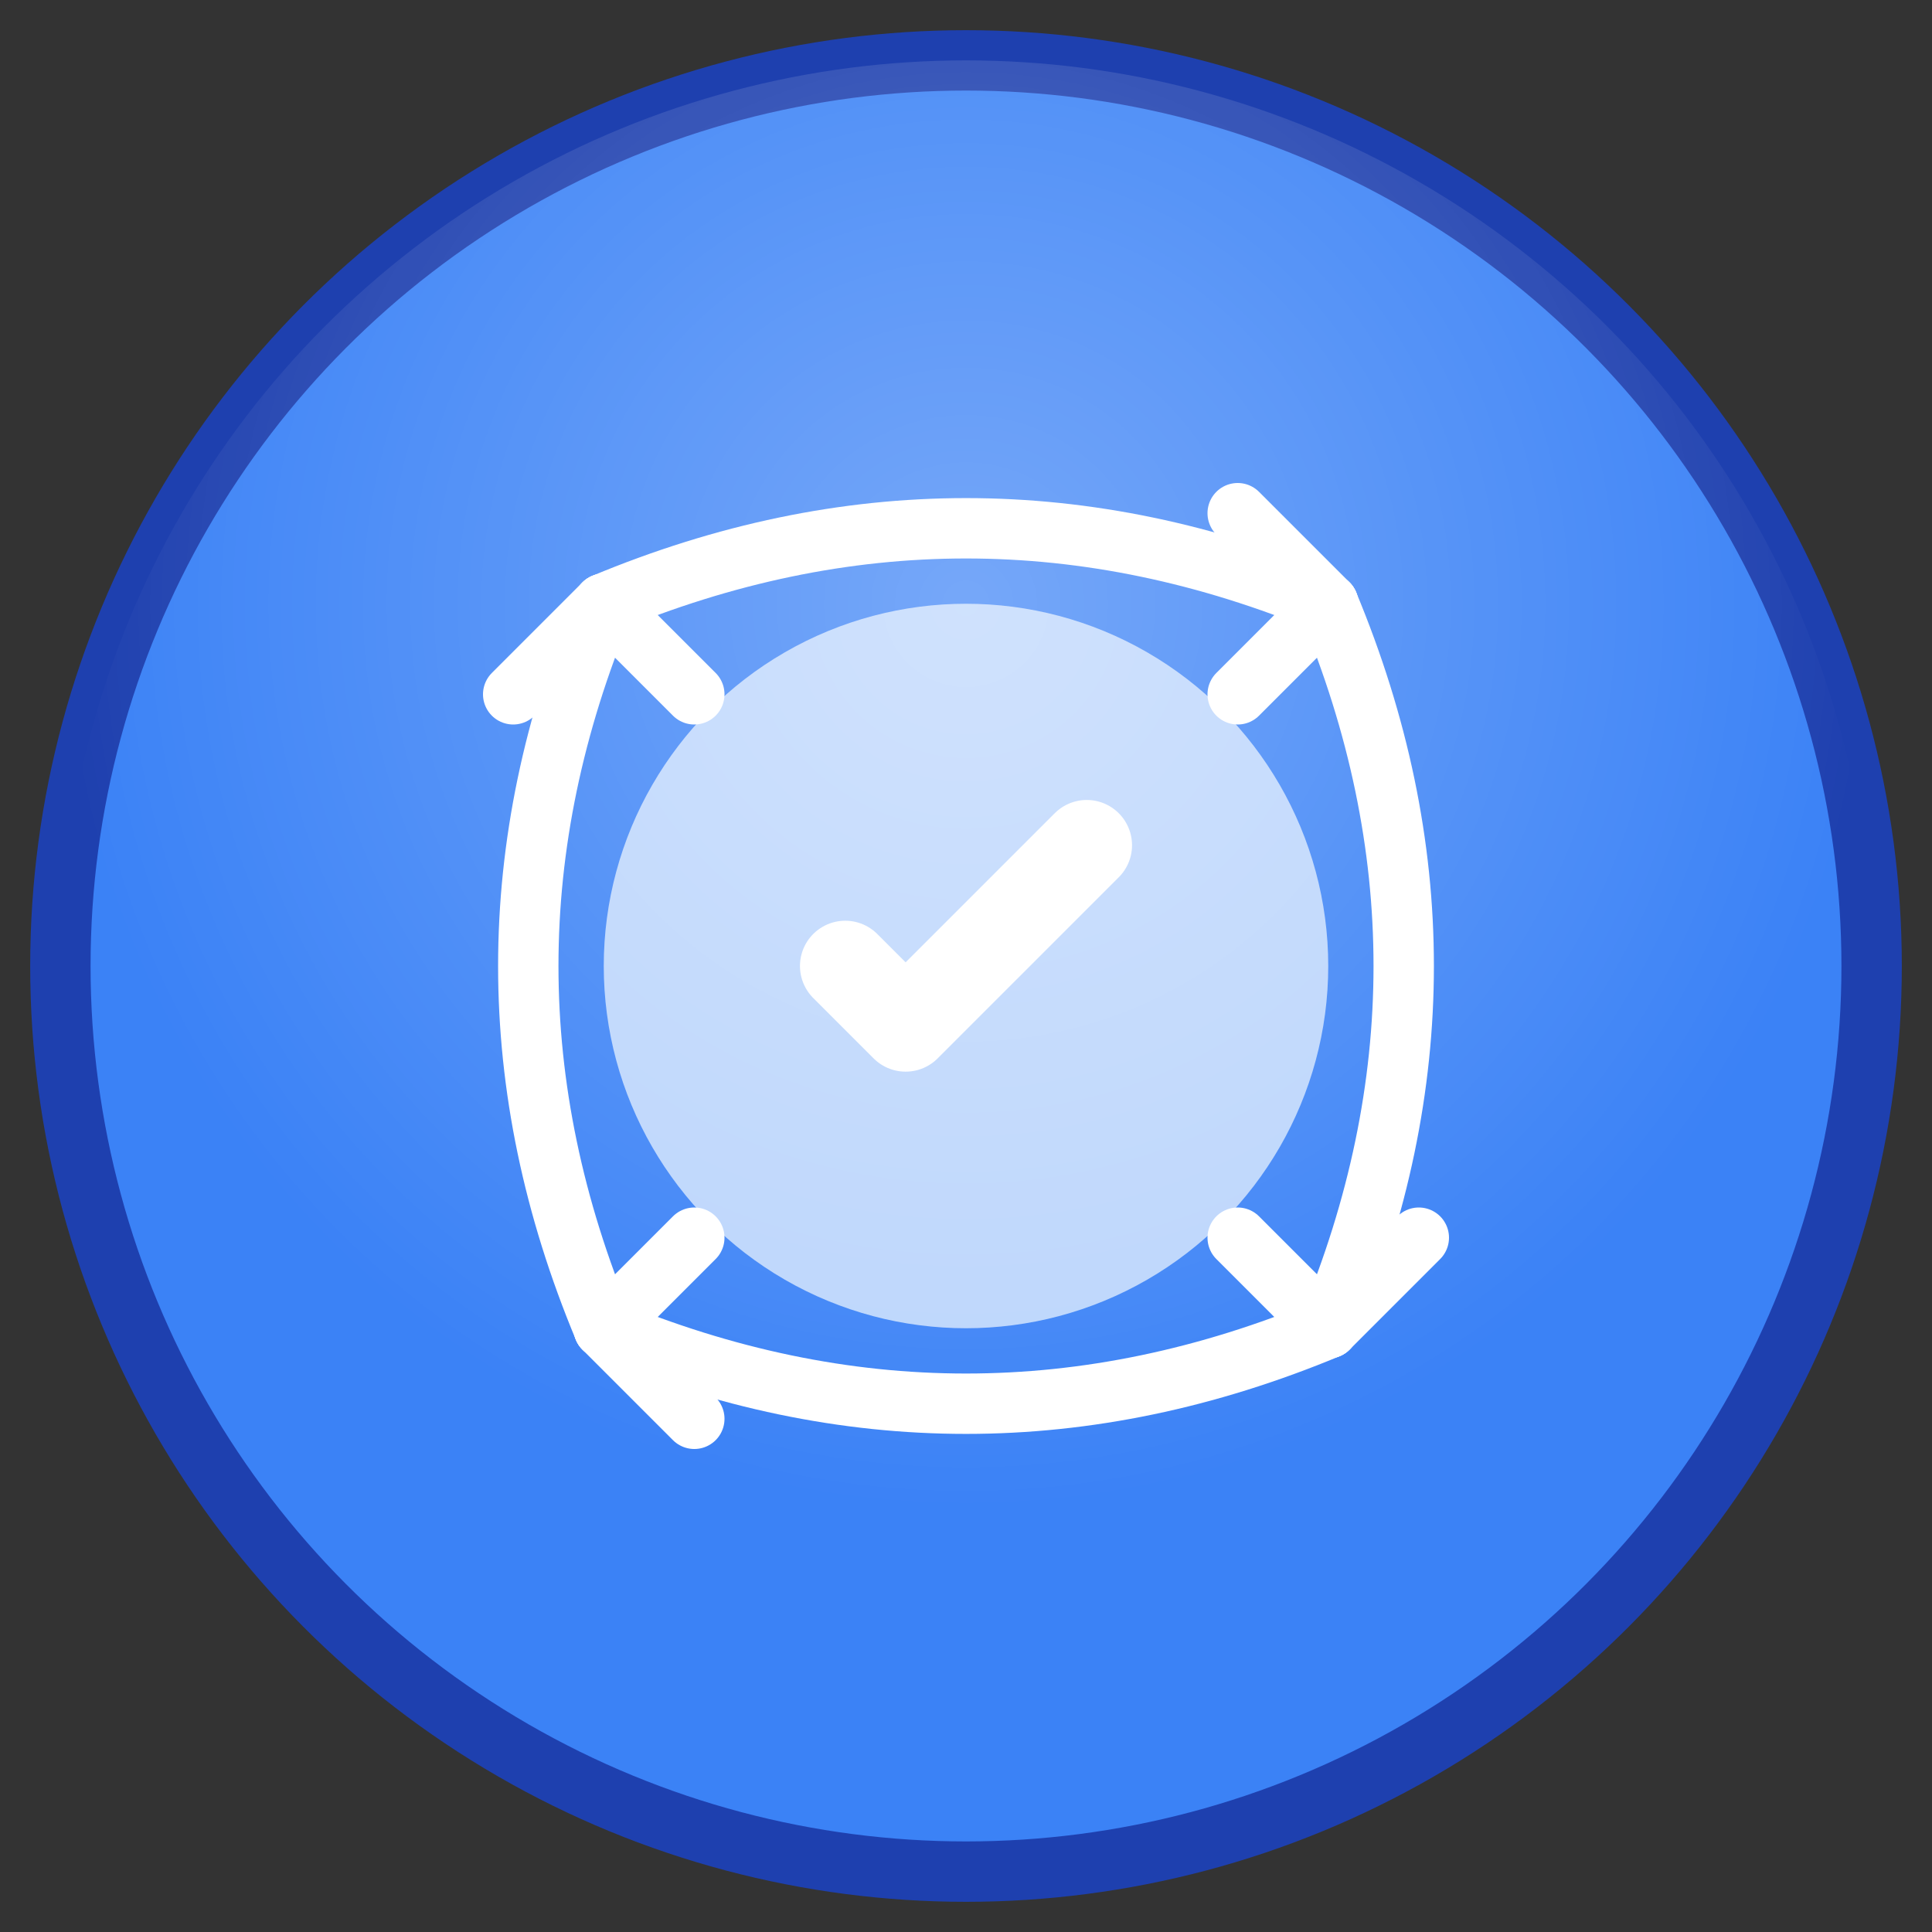
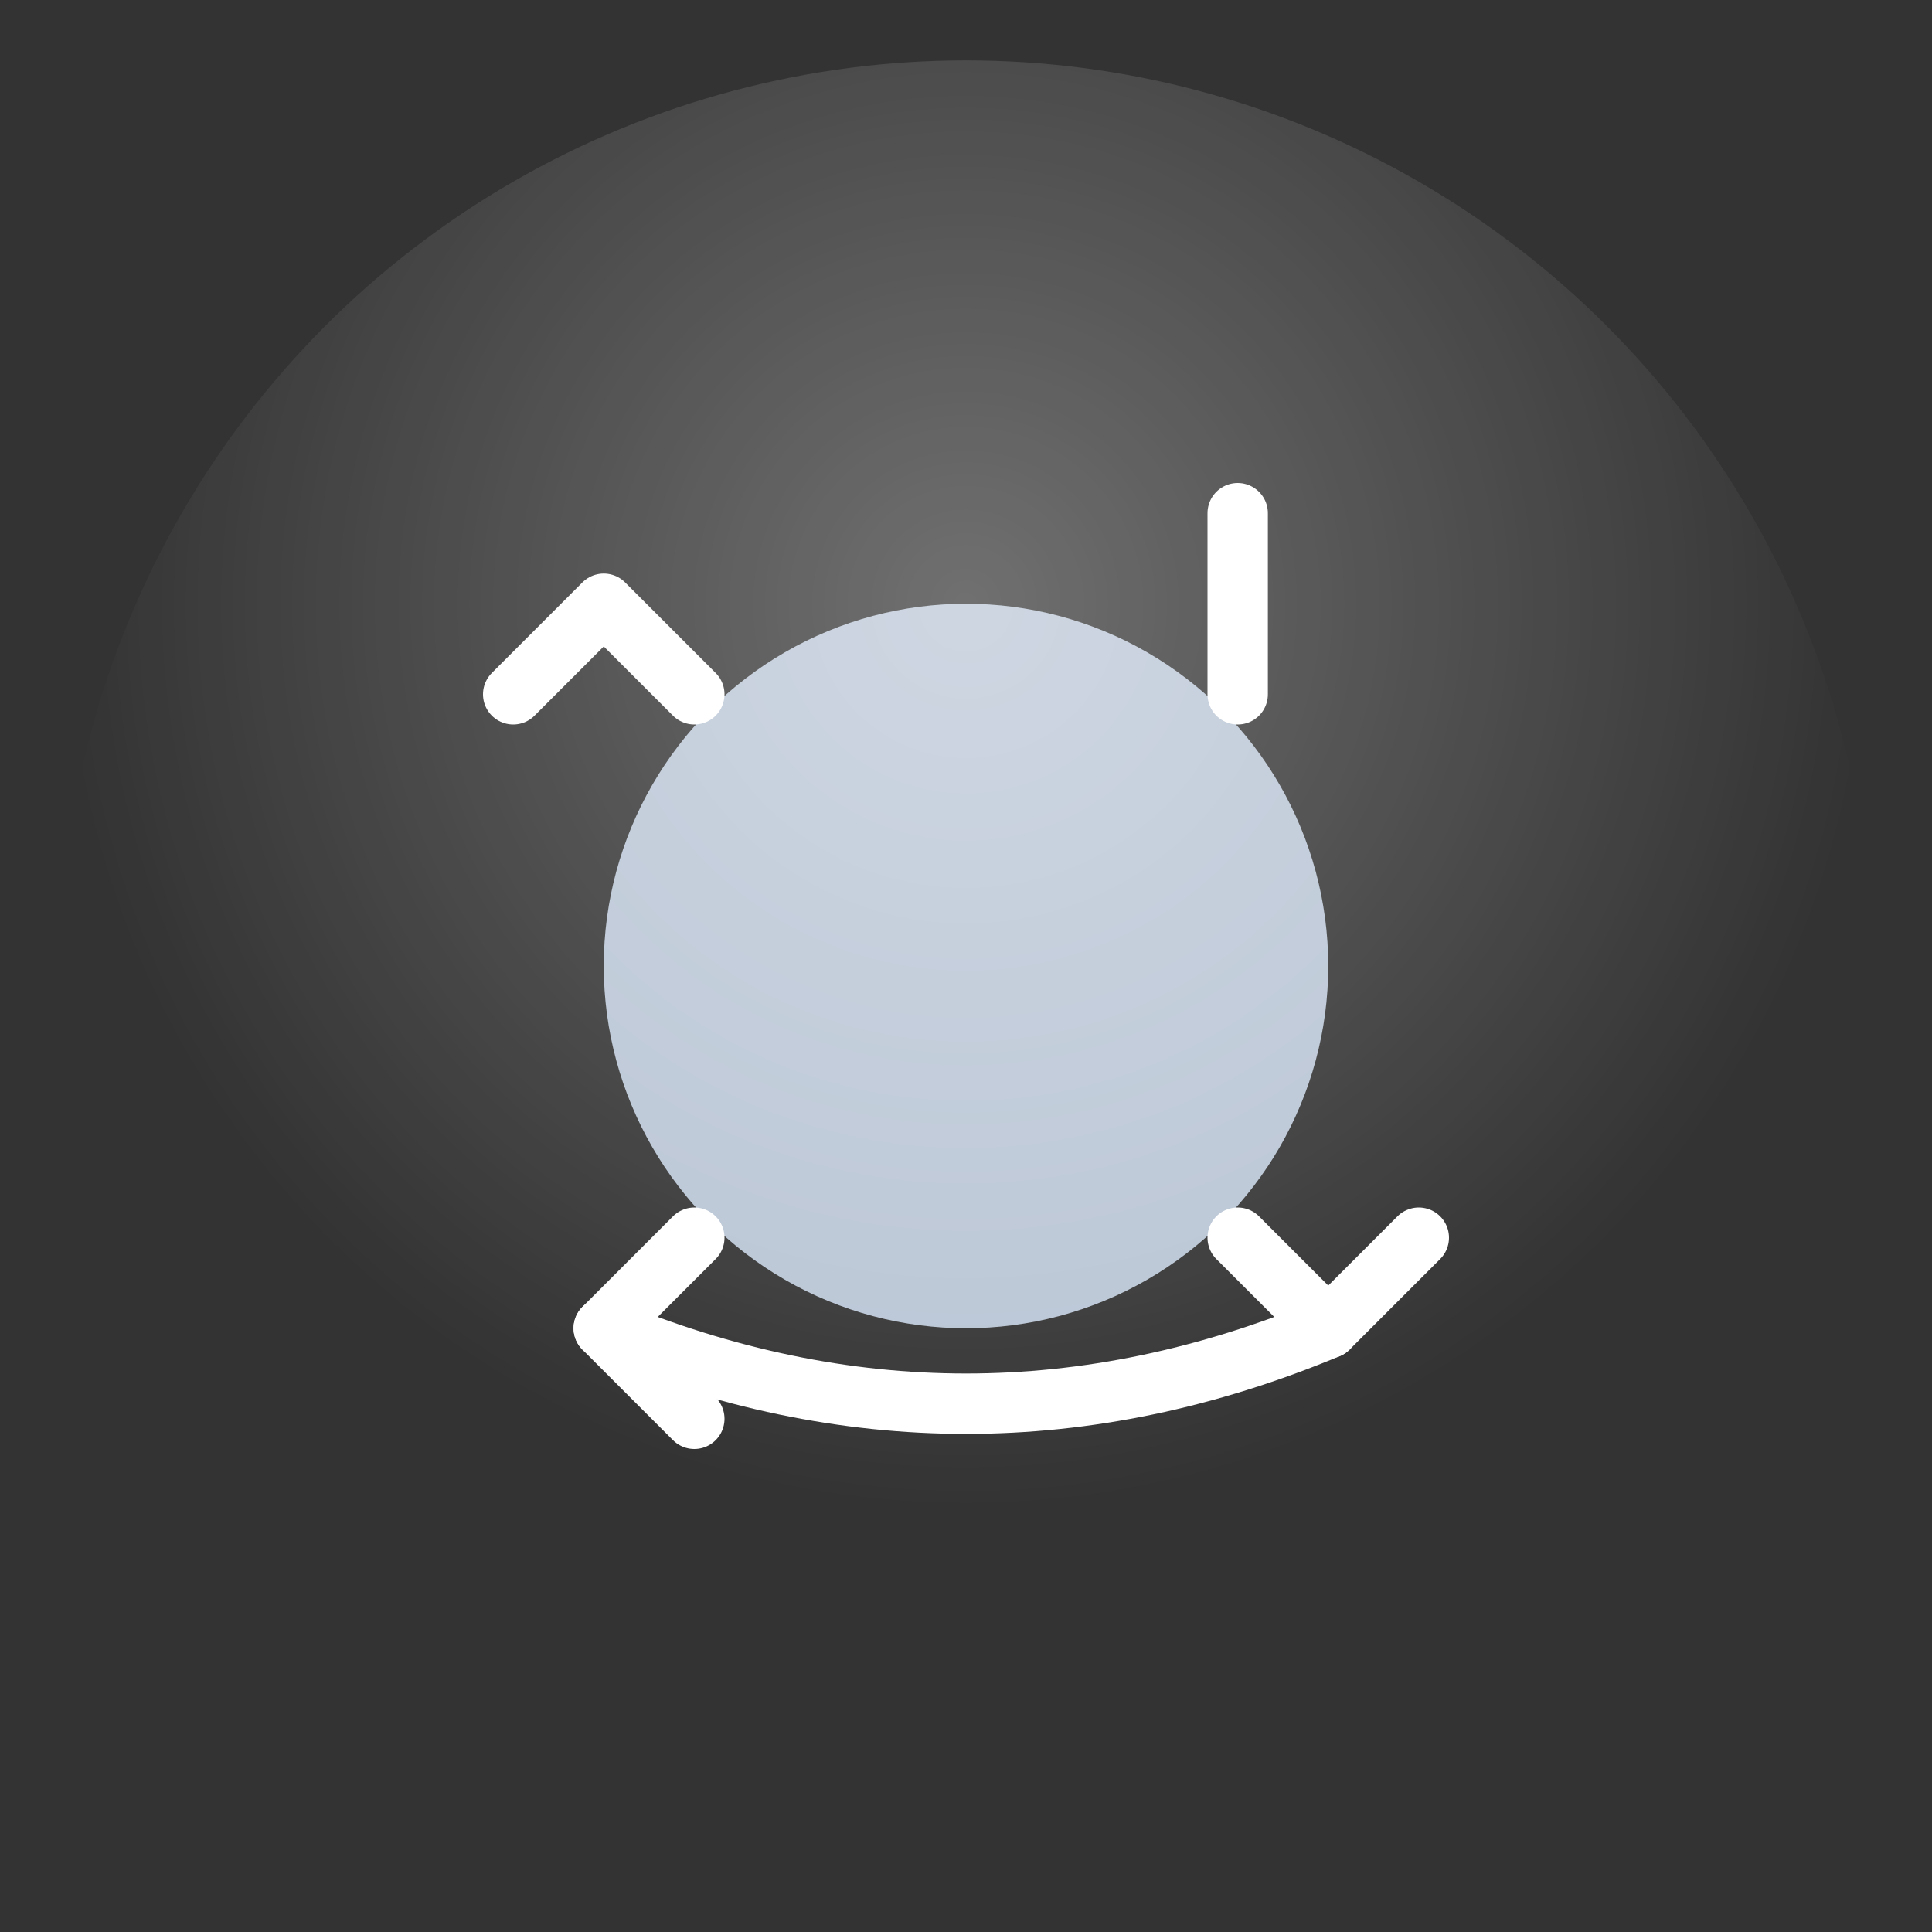
<svg xmlns="http://www.w3.org/2000/svg" width="64" height="64" viewBox="0 0 64 64">
  <rect x="0" y="0" width="64" height="64" fill="#333333" stroke="none" />
-   <circle cx="32" cy="32" r="30" fill="#3B82F6" stroke="#1E40AF" stroke-width="2" />
  <circle cx="32" cy="32" r="12" fill="#DBEAFE" opacity="0.8" />
  <g stroke="#FFFFFF" stroke-width="2" fill="none">
-     <path d="M 20 20 Q 32 15 44 20" stroke-linecap="round" />
-     <path d="M 41 17 L 44 20 L 41 23" stroke-linecap="round" stroke-linejoin="round" />
-     <path d="M 44 20 Q 49 32 44 44" stroke-linecap="round" />
+     <path d="M 41 17 L 41 23" stroke-linecap="round" stroke-linejoin="round" />
    <path d="M 47 41 L 44 44 L 41 41" stroke-linecap="round" stroke-linejoin="round" />
    <path d="M 44 44 Q 32 49 20 44" stroke-linecap="round" />
    <path d="M 23 47 L 20 44 L 23 41" stroke-linecap="round" stroke-linejoin="round" />
-     <path d="M 20 44 Q 15 32 20 20" stroke-linecap="round" />
    <path d="M 17 23 L 20 20 L 23 23" stroke-linecap="round" stroke-linejoin="round" />
  </g>
  <g fill="#FFFFFF">
-     <path d="M 28 32 L 30 34 L 36 28" stroke="#FFFFFF" stroke-width="3" stroke-linecap="round" stroke-linejoin="round" fill="none" />
-   </g>
+     </g>
  <defs>
    <radialGradient id="glow" cx="50%" cy="30%" r="50%">
      <stop offset="0%" style="stop-color: rgba(255, 255, 255, 0.3); stop-opacity: 1" />
      <stop offset="100%" style="stop-color: rgba(255, 255, 255, 0); stop-opacity: 1" />
    </radialGradient>
  </defs>
  <circle cx="32" cy="32" r="30" fill="url(#glow)" />
</svg>